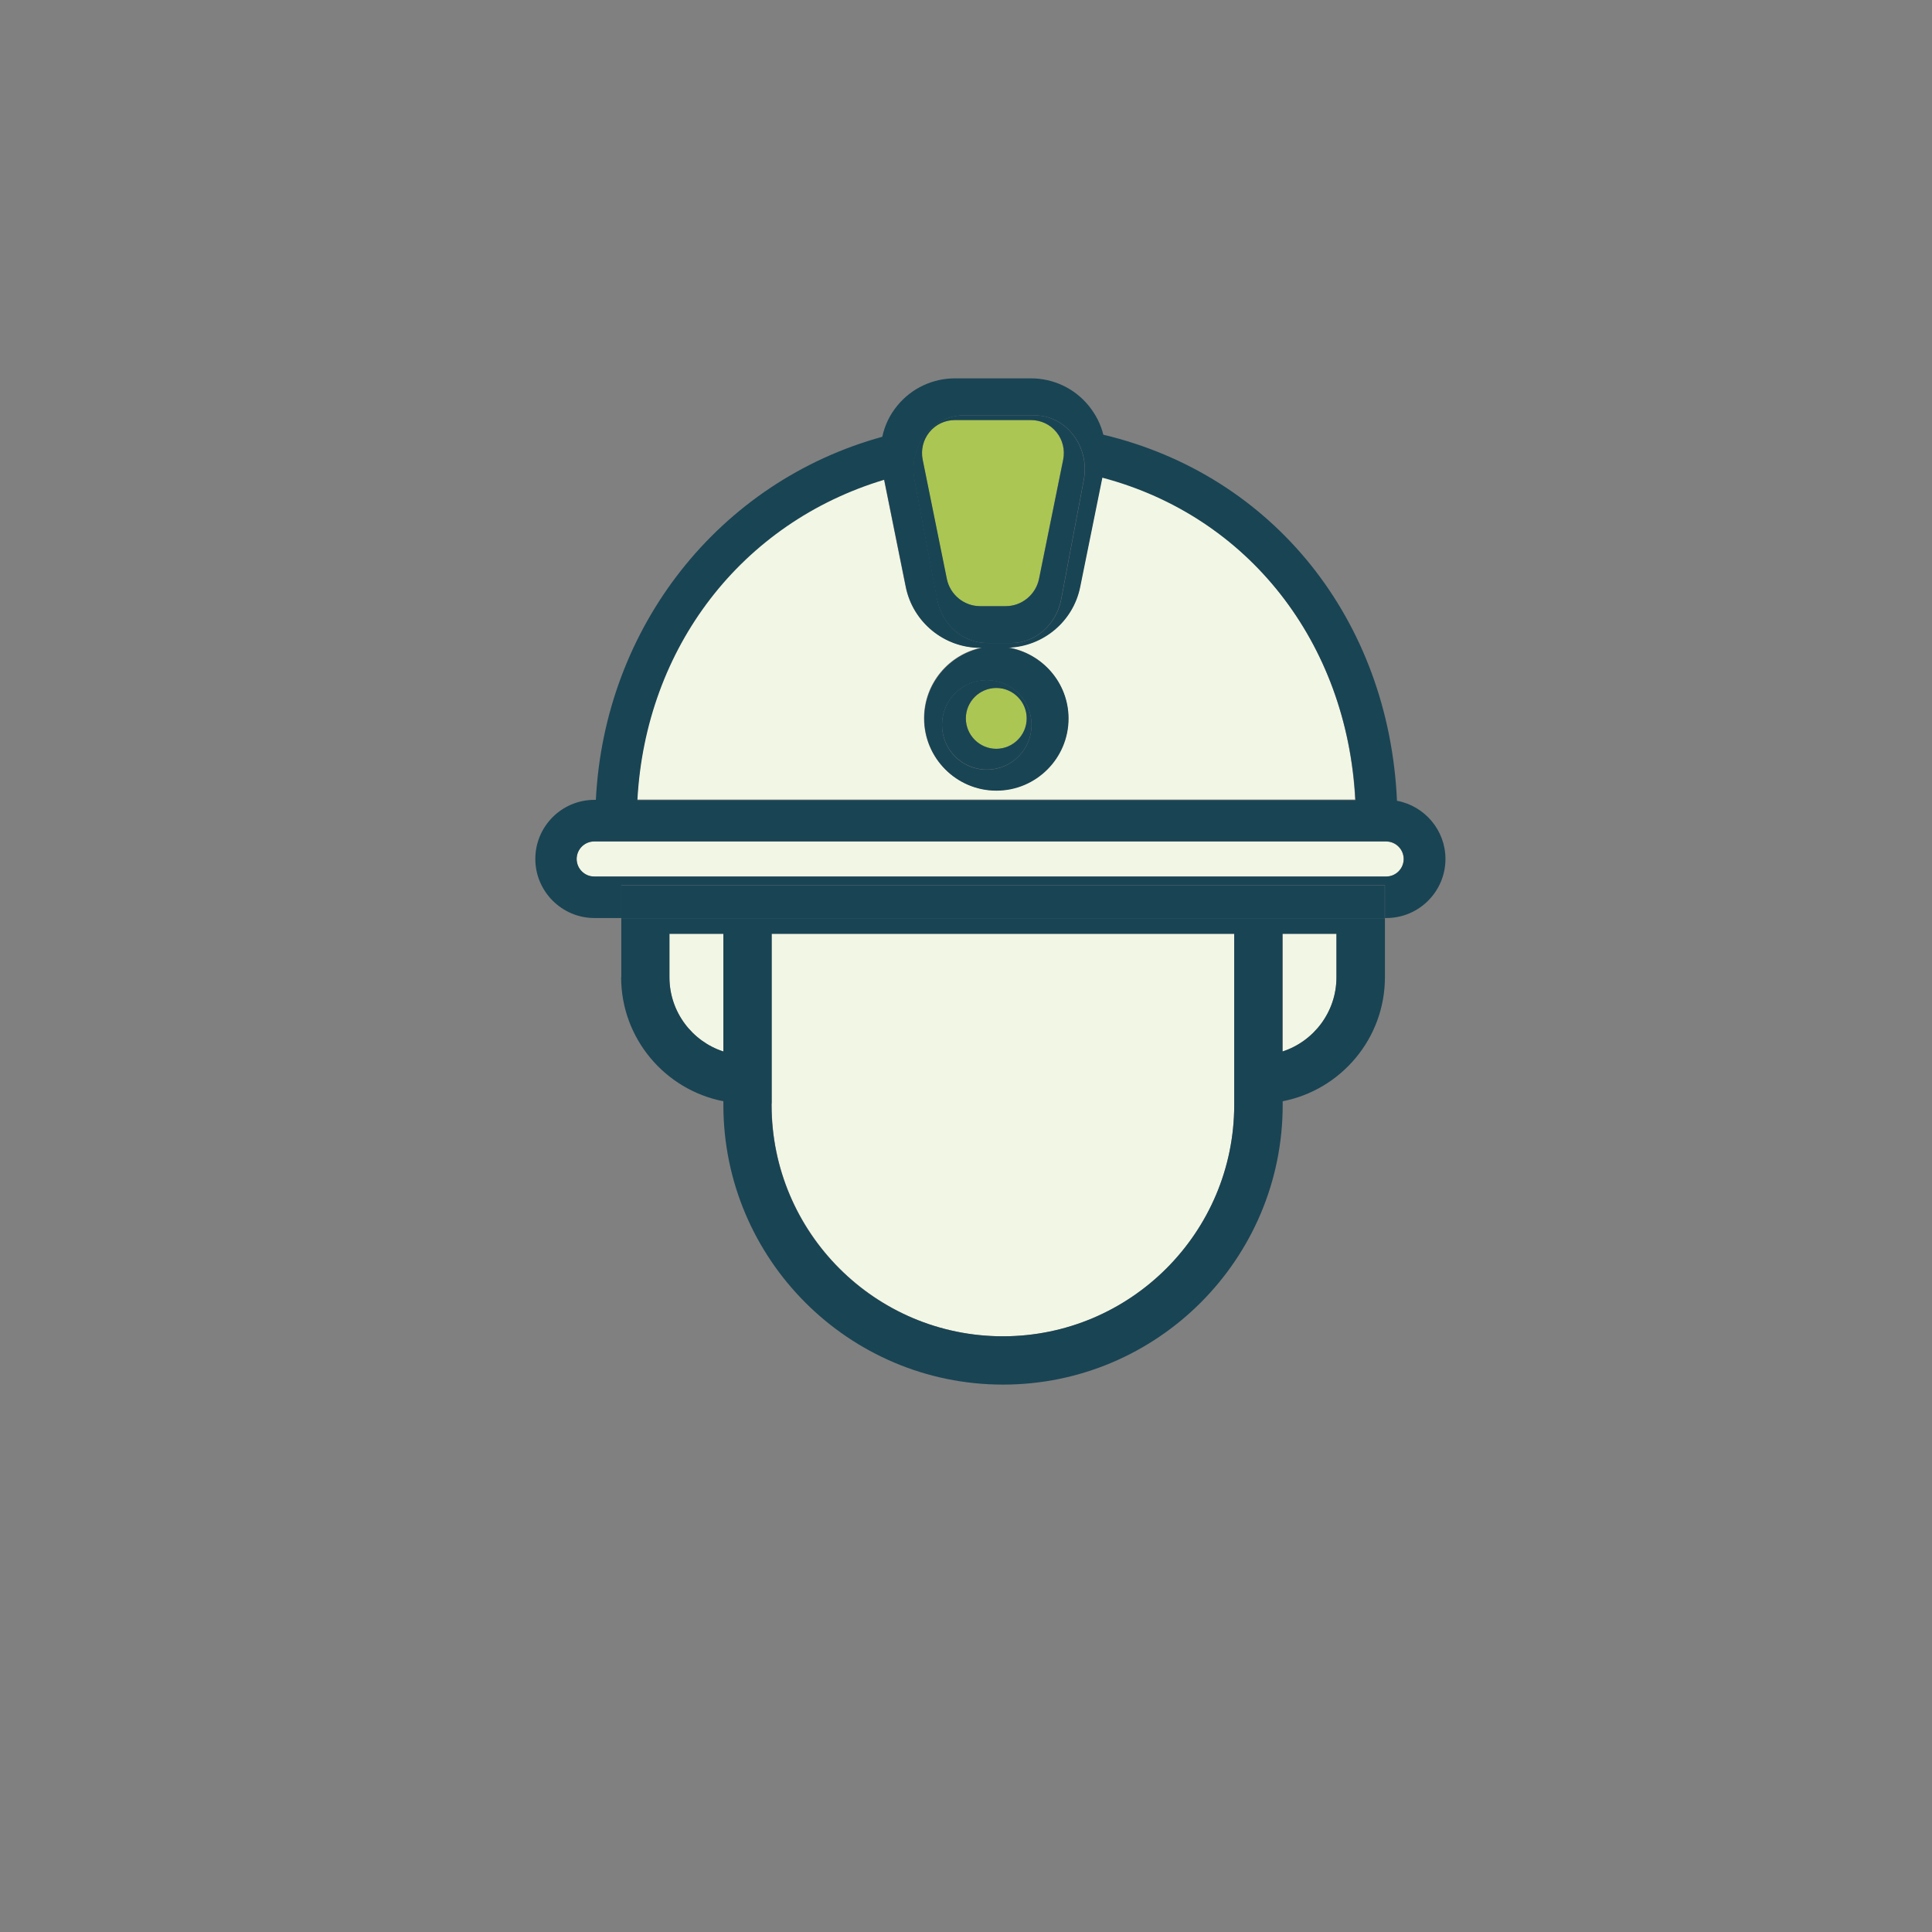
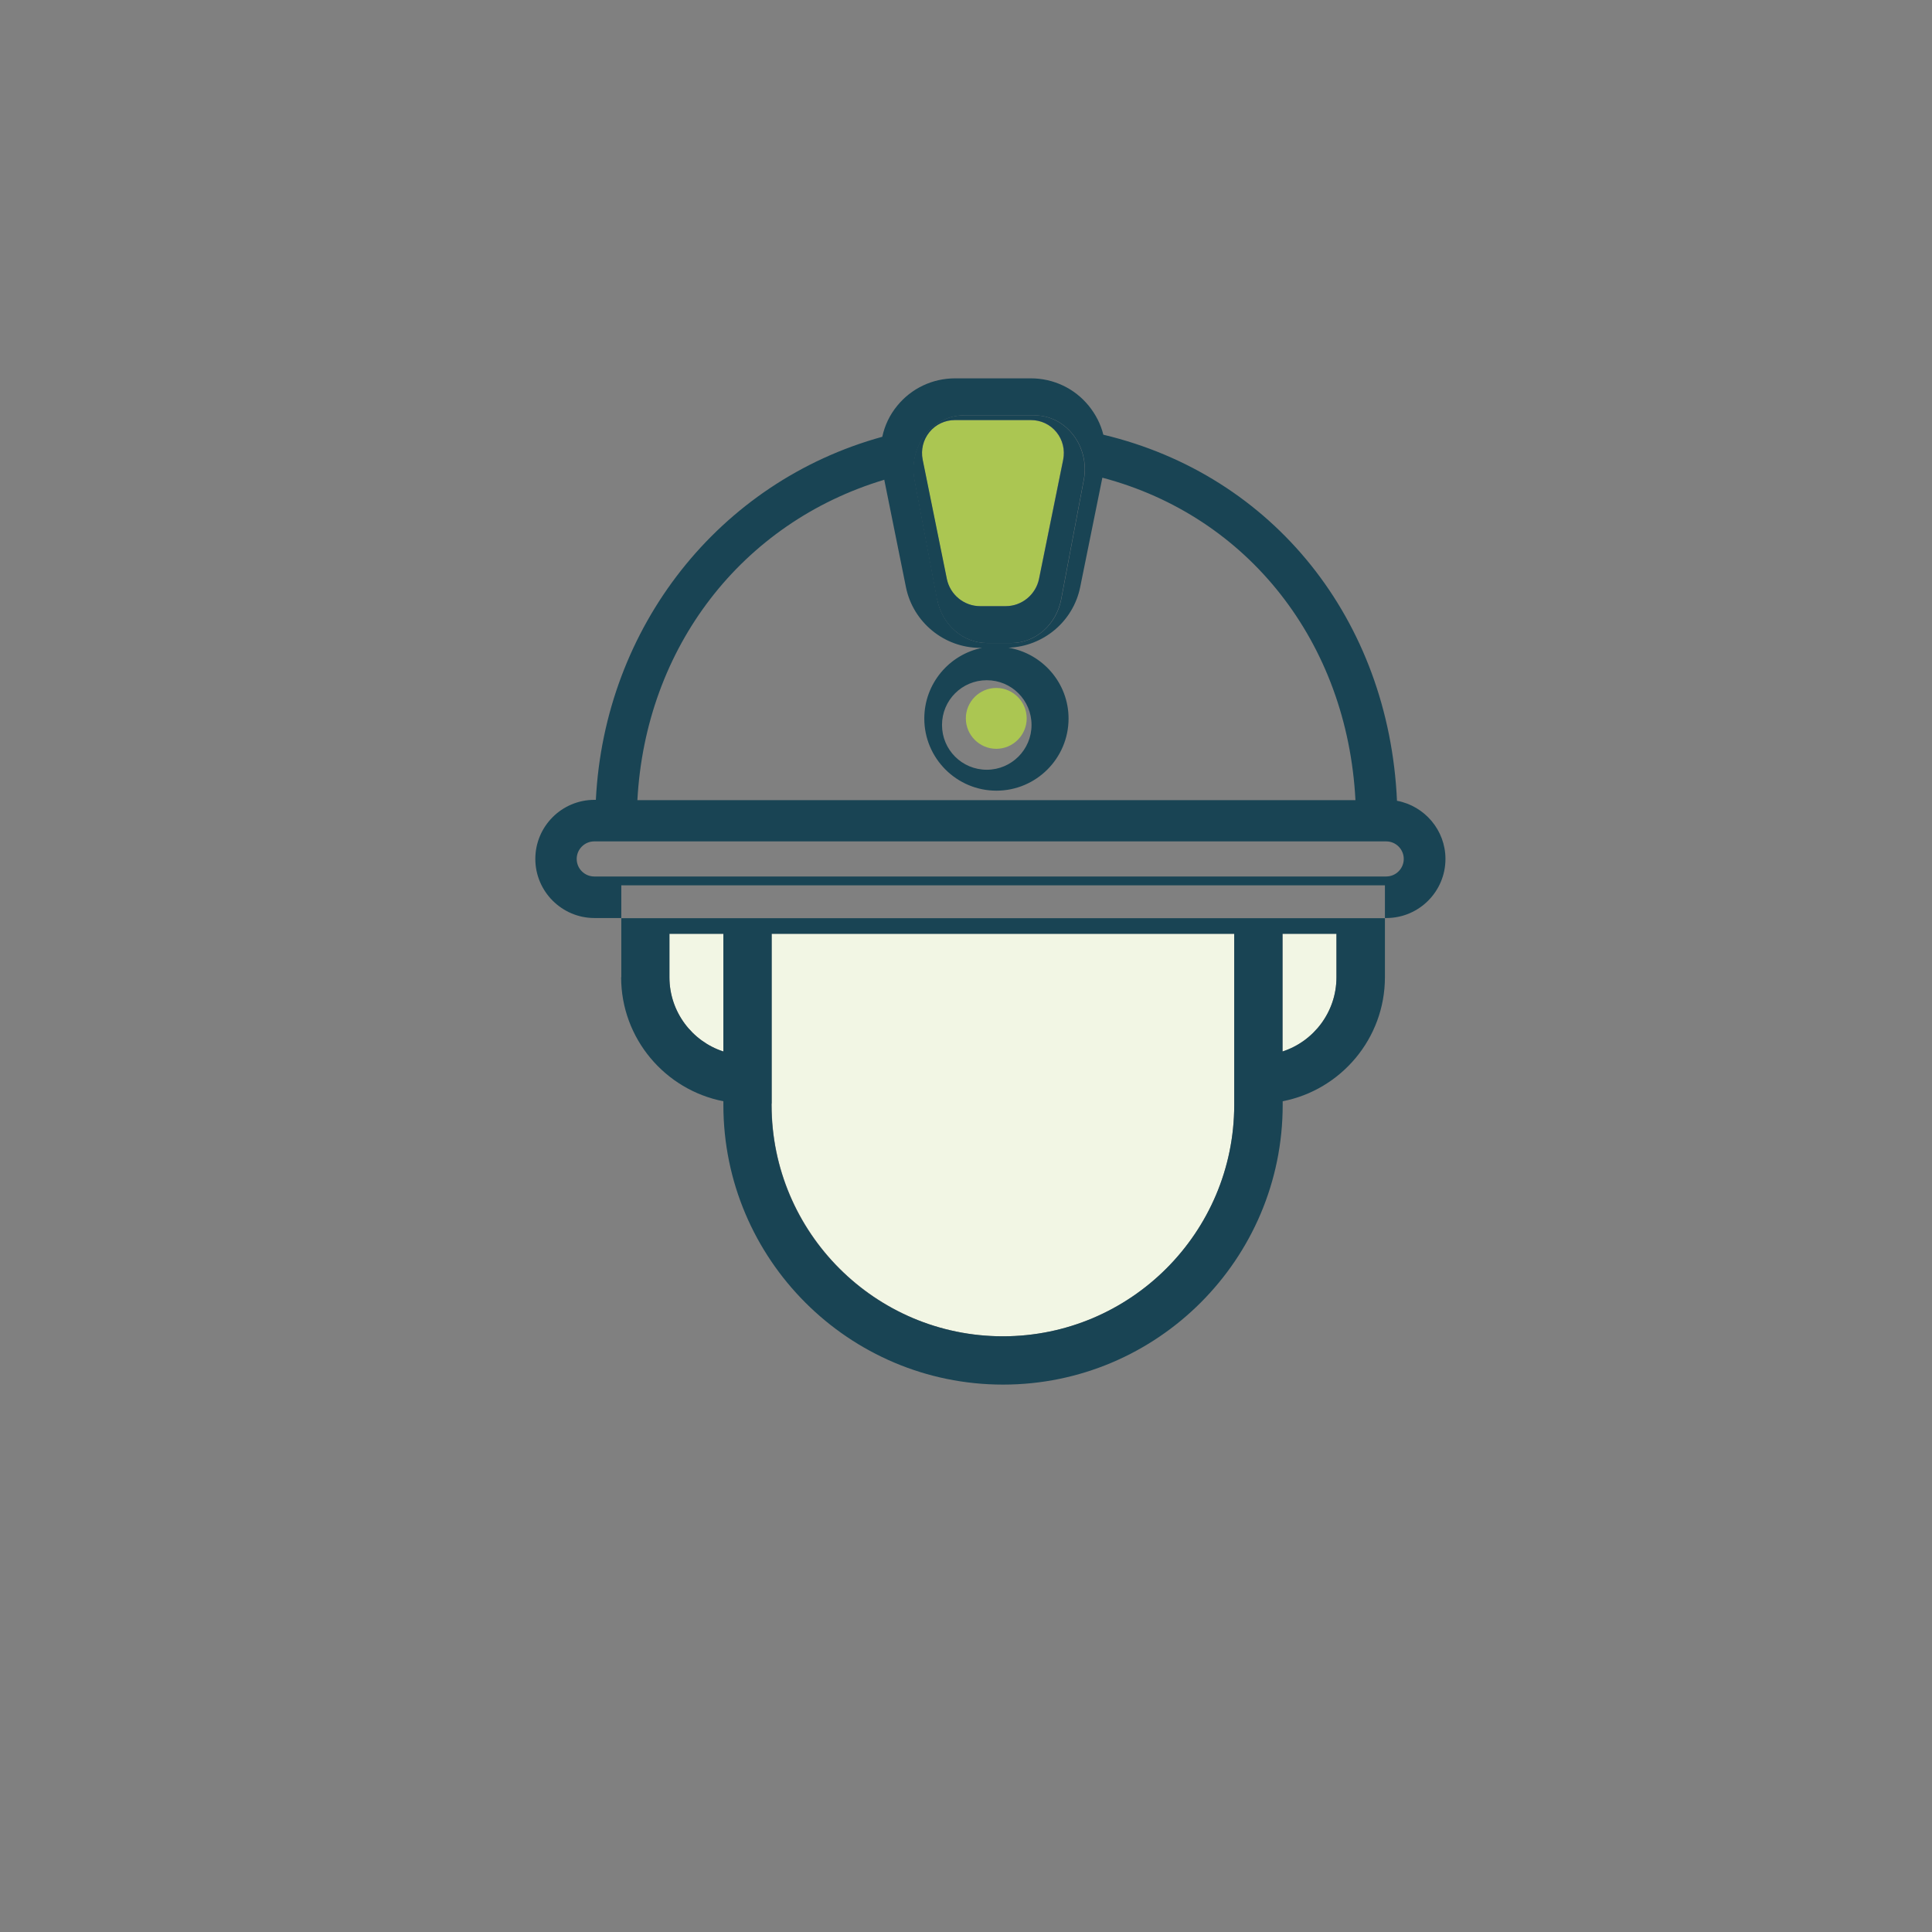
<svg xmlns="http://www.w3.org/2000/svg" id="Laag_1" data-name="Laag 1" viewBox="0 0 120 120">
  <rect x="0" y="0" width="120" height="120" fill="#808080" stroke="none" />
  <defs>
    <style>      .cls-1 {        fill: #f2f6e4;      }      .cls-1, .cls-2, .cls-3 {        stroke-width: 0px;      }      .cls-2 {        fill: #194454;      }      .cls-3 {        fill: #abc652;      }    </style>
  </defs>
-   <path class="cls-1" d="m68.45,29.65l-1.38,6.81c-.43,2.13-2.29,3.68-4.45,3.75,2.11.36,3.73,2.19,3.73,4.4,0,2.47-2.01,4.48-4.48,4.48s-4.48-2.01-4.48-4.48c0-2.16,1.54-3.97,3.59-4.39h-.12c-2.23,0-4.16-1.58-4.61-3.77l-1.35-6.69c-8.85,2.67-14.82,10.41-15.33,19.9h44.6c-.51-9.79-6.66-17.63-15.72-20.03Z" />
  <path class="cls-1" d="m83.01,60.7v-2.7h-3.35v7.31c1.94-.63,3.35-2.46,3.35-4.61Z" />
  <path class="cls-1" d="m44.93,65.31v-7.31h-3.35v2.7c0,2.15,1.41,3.98,3.35,4.61Z" />
-   <path class="cls-1" d="m86.09,52.27h-49.19c-.6,0-1.09.49-1.09,1.09s.49,1.09,1.09,1.09h49.19c.6,0,1.09-.49,1.09-1.09s-.49-1.09-1.09-1.09Z" />
  <path class="cls-1" d="m62.29,83c7.92,0,14.37-6.44,14.37-14.37v-10.63h-28.73v10.63c0,7.92,6.44,14.37,14.37,14.37Z" />
  <path class="cls-3" d="m58.8,35.95c.2.98,1.07,1.7,2.07,1.7h1.59c1,0,1.87-.71,2.07-1.7l1.5-7.4c.12-.61-.03-1.23-.42-1.71-.39-.48-.97-.75-1.59-.75h-4.71c-.62,0-1.2.27-1.59.75-.39.48-.54,1.1-.42,1.71l1.5,7.4Z" />
  <path class="cls-3" d="m61.88,46.51c1.04,0,1.89-.85,1.89-1.89s-.85-1.89-1.89-1.89-1.89.85-1.89,1.89.85,1.89,1.89,1.89Z" />
  <path class="cls-2" d="m86.77,49.75c-.5-11.24-7.67-20.23-18.24-22.75-.16-.65-.47-1.26-.91-1.8-.88-1.08-2.19-1.7-3.59-1.7h-4.71c-1.4,0-2.71.62-3.59,1.7-.47.57-.78,1.23-.93,1.93-10.14,2.79-17.25,11.82-17.79,22.55h-.09c-2.03,0-3.67,1.65-3.67,3.67s1.65,3.67,3.67,3.67h1.67v-2.03h47.43v2.03h.09c2.03,0,3.67-1.65,3.67-3.67,0-1.79-1.3-3.29-3-3.61Zm-26.91-23.95h4.4c1.97,0,3.45,1.94,3.06,4.01l-1.4,7.4c-.3,1.59-1.6,2.73-3.11,2.73h-1.49c-1.51,0-2.81-1.14-3.11-2.73l-1.4-7.4c-.39-2.07,1.09-4.01,3.06-4.01Zm4.21,19.23c0,1.53-1.24,2.78-2.78,2.78s-2.78-1.24-2.78-2.78,1.24-2.78,2.78-2.78,2.78,1.24,2.78,2.78Zm-9.15-15.25l1.35,6.69c.44,2.18,2.38,3.77,4.61,3.77h.12c-2.04.41-3.59,2.22-3.59,4.39,0,2.47,2.01,4.48,4.48,4.48s4.48-2.01,4.48-4.48c0-2.21-1.62-4.04-3.73-4.4,2.16-.08,4.01-1.62,4.45-3.75l1.38-6.81c9.07,2.4,15.21,10.24,15.72,20.03h-44.6c.51-9.49,6.48-17.24,15.33-19.9Zm31.18,24.66h-49.19c-.6,0-1.09-.49-1.09-1.09s.49-1.09,1.09-1.09h49.19c.6,0,1.09.49,1.09,1.09s-.49,1.09-1.09,1.09Z" />
  <path class="cls-2" d="m58.2,37.21c.3,1.59,1.6,2.73,3.11,2.73h1.49c1.51,0,2.81-1.14,3.11-2.73l1.4-7.4c.39-2.07-1.09-4.01-3.06-4.01h-4.4c-1.97,0-3.45,1.94-3.06,4.01l1.4,7.4Zm-.47-10.37c.39-.48.97-.75,1.59-.75h4.71c.62,0,1.2.27,1.59.75.39.48.54,1.1.42,1.71l-1.5,7.4c-.2.98-1.07,1.7-2.07,1.7h-1.59c-1,0-1.87-.71-2.07-1.7l-1.5-7.4c-.12-.61.03-1.23.42-1.71Z" />
-   <path class="cls-2" d="m58.51,45.02c0,1.53,1.24,2.78,2.78,2.78s2.78-1.24,2.78-2.78-1.24-2.78-2.78-2.78-2.78,1.24-2.78,2.78Zm3.37-2.29c1.04,0,1.89.85,1.89,1.89s-.85,1.89-1.89,1.89-1.89-.85-1.89-1.89.85-1.89,1.89-1.89Z" />
  <path class="cls-2" d="m38.58,60.7c0,3.81,2.74,7,6.35,7.7v.23c0,9.58,7.79,17.37,17.37,17.37s17.37-7.79,17.37-17.37v-.23c3.61-.7,6.35-3.89,6.35-7.7v-3.67h-47.43v3.67Zm41.08-2.7h3.35v2.7c0,2.15-1.41,3.98-3.35,4.61v-7.31Zm-31.73,10.55v-10.55h28.73v10.63c0,7.92-6.44,14.37-14.37,14.37s-14.37-6.44-14.37-14.37v-.09Zm-6.35-10.55h3.35v7.31c-1.94-.63-3.35-2.46-3.35-4.61v-2.7Z" />
-   <polygon class="cls-2" points="79.66 55 76.66 55 47.93 55 44.93 55 38.58 55 38.58 57.03 86.01 57.03 86.01 55 79.66 55" />
</svg>